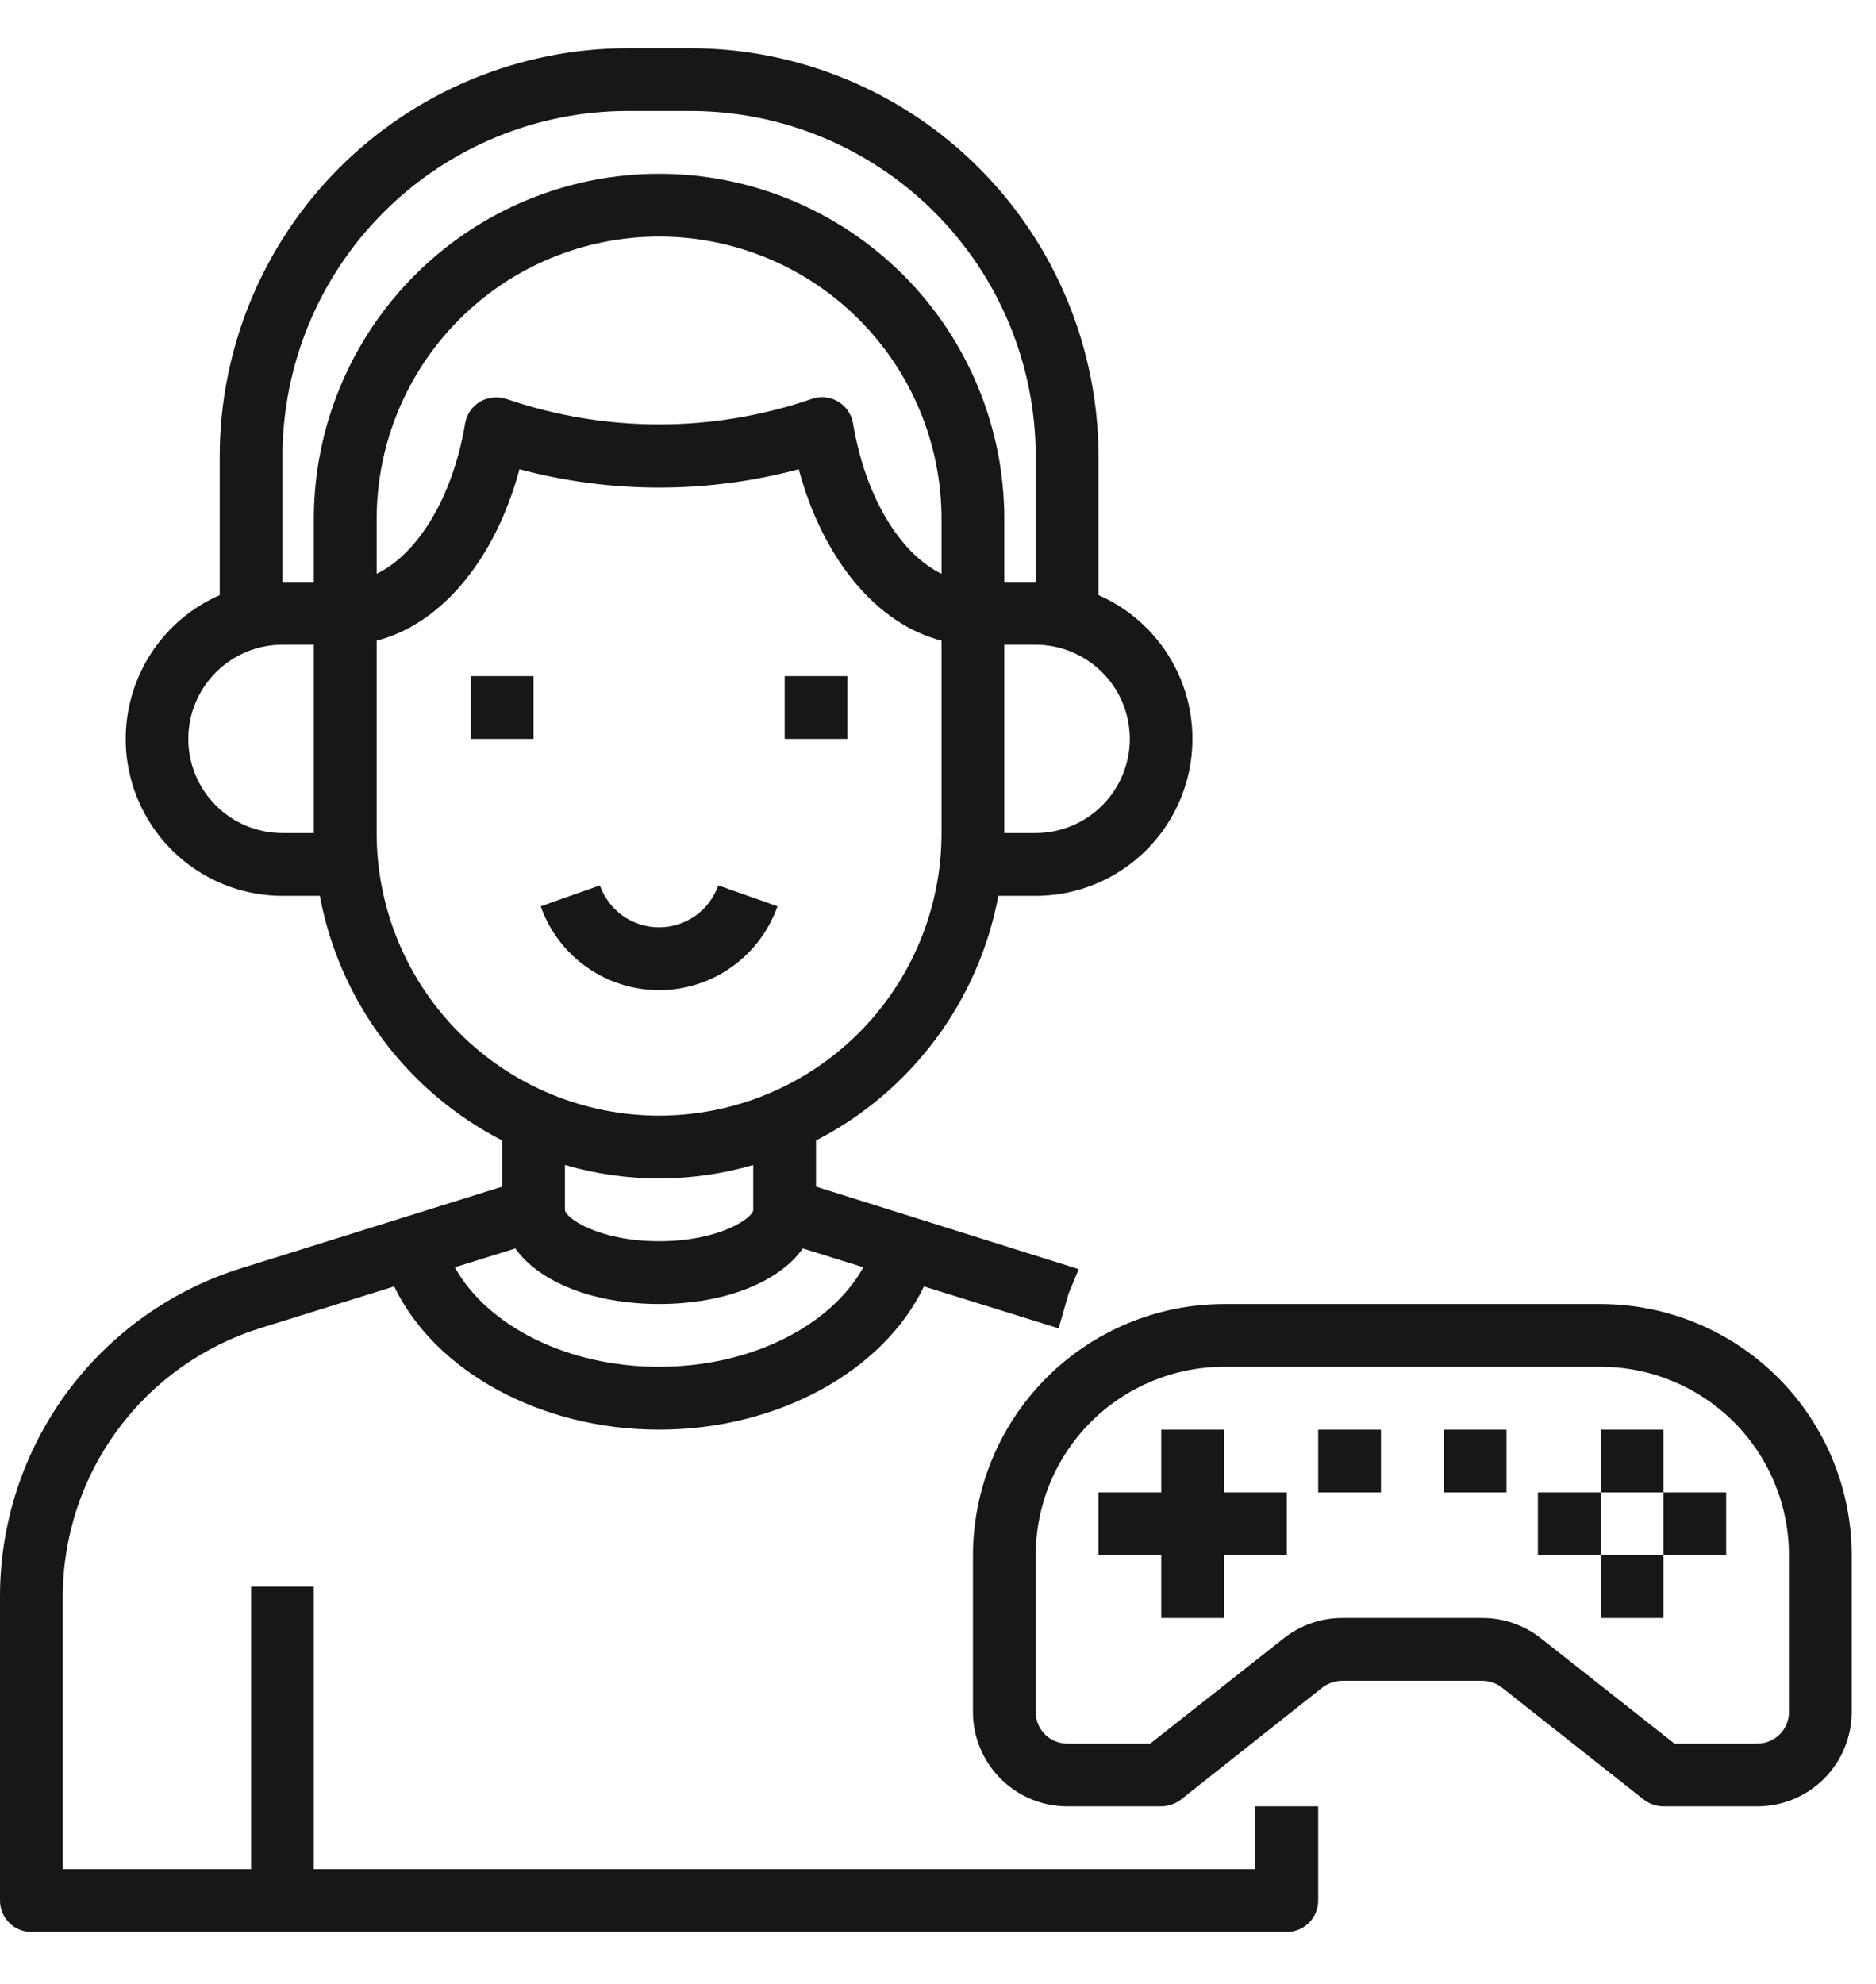
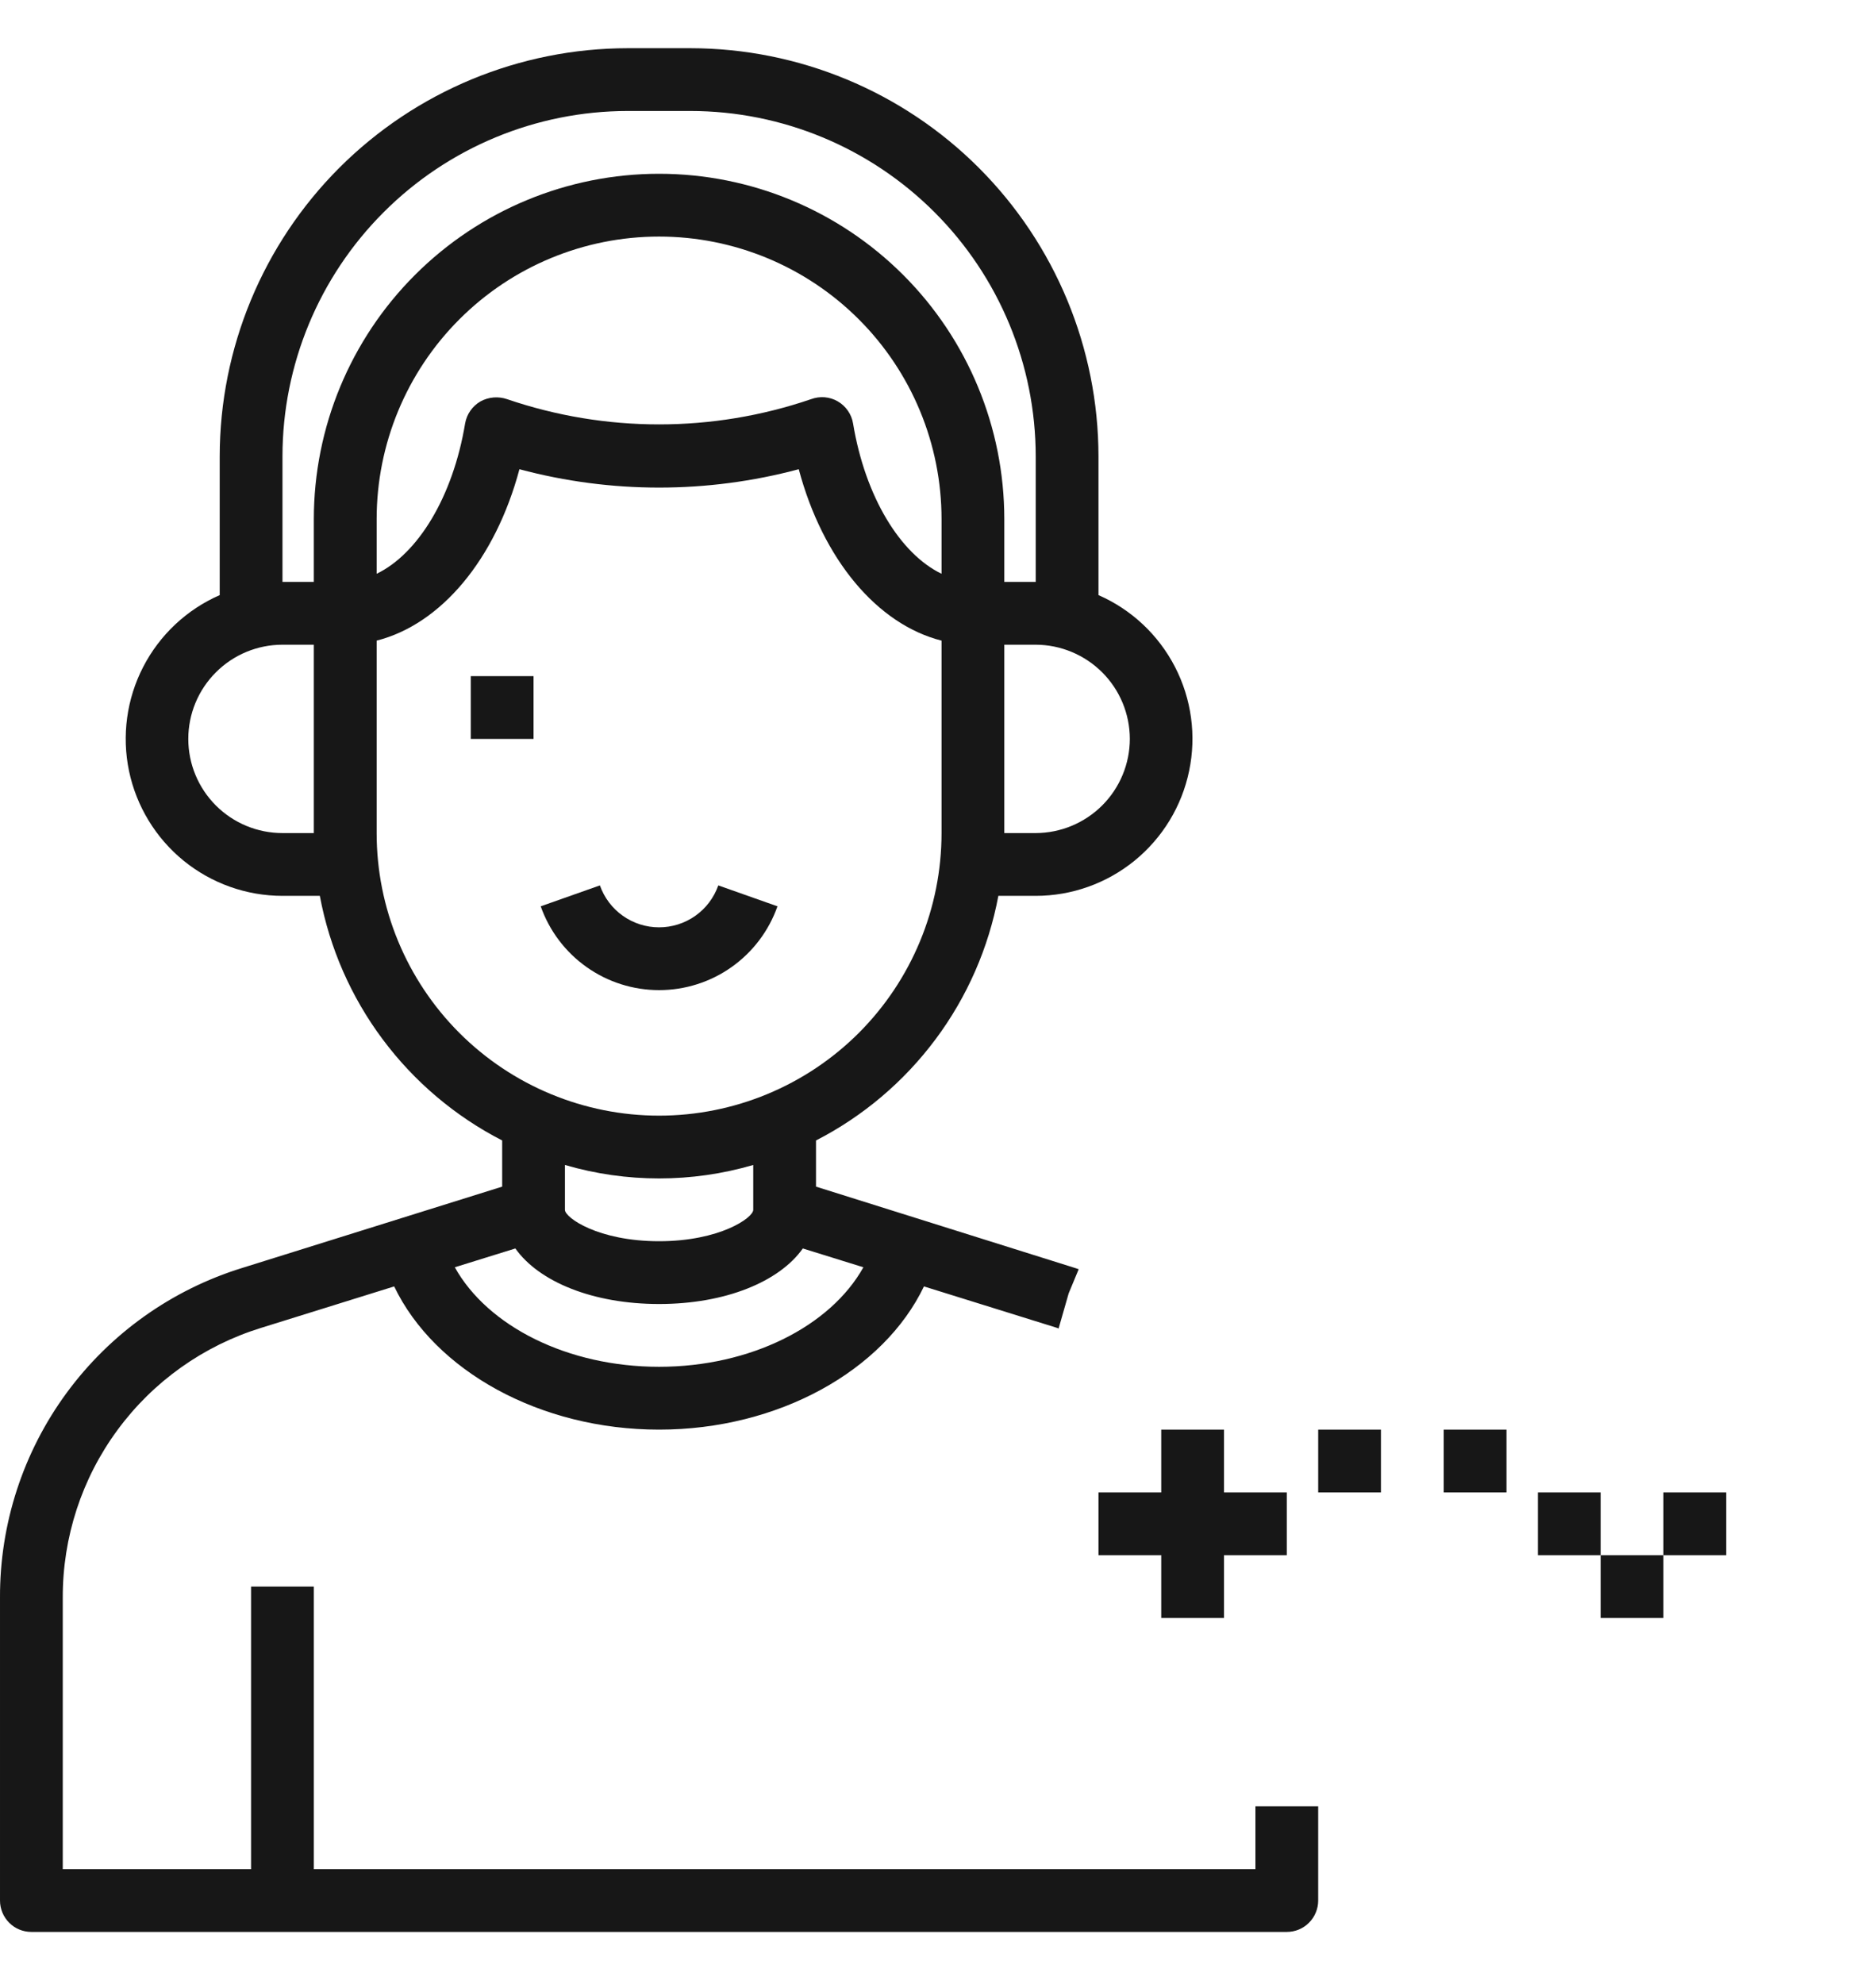
<svg xmlns="http://www.w3.org/2000/svg" width="35" height="37" viewBox="0 0 35 37" fill="none">
  <path d="M23.422 33.689V34.86H5.855V29.59H4.684V34.86H1.171V29.795C1.168 28.671 1.525 27.575 2.192 26.67C2.858 25.764 3.797 25.097 4.872 24.765L7.354 23.992C8.11 25.568 10.077 26.663 12.296 26.663C14.516 26.663 16.483 25.568 17.238 23.992L19.721 24.765L19.75 24.777L19.938 24.121L20.125 23.671L20.072 23.653L15.224 22.131V21.27C16.102 20.819 16.864 20.174 17.454 19.383C18.044 18.593 18.444 17.678 18.626 16.708H19.323C19.995 16.708 20.646 16.476 21.167 16.052C21.689 15.627 22.048 15.037 22.185 14.379C22.323 13.721 22.23 13.036 21.922 12.439C21.614 11.842 21.11 11.368 20.494 11.099V8.511C20.492 6.493 19.689 4.558 18.262 3.13C16.835 1.703 14.9 0.901 12.882 0.899H11.711C9.693 0.901 7.758 1.703 6.33 3.13C4.903 4.558 4.101 6.493 4.099 8.511V11.099C3.483 11.368 2.979 11.842 2.671 12.439C2.363 13.036 2.27 13.721 2.407 14.379C2.545 15.037 2.904 15.627 3.425 16.052C3.947 16.476 4.598 16.708 5.27 16.708H5.967C6.148 17.678 6.549 18.593 7.139 19.383C7.729 20.174 8.491 20.819 9.369 21.27V22.131L4.52 23.647C3.207 24.052 2.059 24.868 1.245 25.975C0.431 27.082 -0.005 28.421 4.47614e-05 29.795V35.446C4.47614e-05 35.601 0.062 35.75 0.172 35.86C0.281 35.97 0.43 36.031 0.586 36.031H24.007C24.163 36.031 24.311 35.97 24.421 35.86C24.531 35.75 24.593 35.601 24.593 35.446V33.689H23.422ZM17.566 10.701C16.799 10.332 16.143 9.272 15.915 7.896C15.901 7.811 15.868 7.73 15.818 7.659C15.769 7.588 15.704 7.528 15.629 7.485C15.554 7.442 15.471 7.416 15.384 7.409C15.298 7.402 15.211 7.415 15.13 7.445C13.293 8.072 11.3 8.072 9.462 7.445C9.381 7.417 9.295 7.406 9.209 7.413C9.123 7.42 9.04 7.445 8.965 7.486C8.89 7.529 8.825 7.589 8.776 7.659C8.726 7.73 8.693 7.811 8.678 7.896C8.449 9.272 7.794 10.332 7.027 10.701V9.682C7.027 8.284 7.582 6.944 8.57 5.956C9.558 4.967 10.899 4.412 12.296 4.412C13.694 4.412 15.034 4.967 16.023 5.956C17.011 6.944 17.566 8.284 17.566 9.682V10.701ZM21.079 13.781C21.078 14.246 20.893 14.692 20.564 15.021C20.234 15.35 19.788 15.536 19.323 15.537H18.737V12.024H19.323C19.788 12.025 20.234 12.211 20.564 12.54C20.893 12.869 21.078 13.315 21.079 13.781V13.781ZM5.855 15.537H5.27C4.804 15.537 4.357 15.352 4.028 15.023C3.698 14.693 3.513 14.247 3.513 13.781C3.513 13.315 3.698 12.868 4.028 12.539C4.357 12.209 4.804 12.024 5.27 12.024H5.855V15.537ZM5.855 9.682V10.853H5.27V8.511C5.271 6.803 5.95 5.165 7.158 3.958C8.365 2.75 10.003 2.071 11.711 2.07H12.882C14.59 2.071 16.227 2.75 17.435 3.958C18.643 5.165 19.322 6.803 19.323 8.511V10.853H18.737V9.682C18.737 7.974 18.059 6.335 16.851 5.128C15.643 3.92 14.005 3.241 12.296 3.241C10.588 3.241 8.95 3.92 7.742 5.128C6.534 6.335 5.855 7.974 5.855 9.682V9.682ZM7.027 15.537V11.948C8.227 11.643 9.24 10.437 9.691 8.751C11.398 9.208 13.195 9.208 14.902 8.751C15.353 10.437 16.366 11.643 17.566 11.948V15.537C17.566 16.935 17.011 18.275 16.023 19.264C15.034 20.252 13.694 20.807 12.296 20.807C10.899 20.807 9.558 20.252 8.57 19.264C7.582 18.275 7.027 16.935 7.027 15.537ZM14.053 21.727V22.564C14.053 22.71 13.432 23.149 12.296 23.149C11.16 23.149 10.54 22.71 10.54 22.564V21.727C11.687 22.062 12.906 22.062 14.053 21.727ZM9.615 23.284C10.054 23.905 11.061 24.32 12.296 24.32C13.532 24.32 14.539 23.905 14.978 23.284L16.108 23.635C15.493 24.736 14 25.491 12.296 25.491C10.592 25.491 9.099 24.736 8.485 23.635L9.615 23.284Z" fill="black" fill-opacity="0.91" />
  <path d="M8.783 12.61H9.954V13.781H8.783V12.61Z" fill="black" fill-opacity="0.91" />
-   <path d="M14.639 12.61H15.81V13.781H14.639V12.61Z" fill="black" fill-opacity="0.91" />
+   <path d="M14.639 12.61V13.781H14.639V12.61Z" fill="black" fill-opacity="0.91" />
  <path d="M14.505 16.903L13.401 16.513C13.32 16.742 13.171 16.94 12.973 17.08C12.775 17.22 12.539 17.295 12.296 17.295C12.054 17.295 11.818 17.22 11.62 17.08C11.422 16.94 11.273 16.742 11.192 16.513L10.088 16.903C10.249 17.36 10.548 17.756 10.944 18.036C11.339 18.316 11.812 18.466 12.296 18.466C12.781 18.466 13.254 18.316 13.649 18.036C14.045 17.756 14.344 17.36 14.505 16.903Z" fill="black" fill-opacity="0.91" />
-   <path d="M29.863 24.32H22.836C21.594 24.322 20.404 24.816 19.526 25.694C18.648 26.572 18.154 27.763 18.152 29.005V31.933C18.153 32.398 18.339 32.844 18.668 33.173C18.997 33.502 19.443 33.688 19.908 33.689H21.665C21.796 33.687 21.923 33.644 22.028 33.566L24.675 31.47C24.78 31.392 24.907 31.349 25.038 31.347H27.661C27.793 31.349 27.921 31.394 28.024 31.476L30.671 33.566C30.776 33.644 30.903 33.687 31.034 33.689H32.79C33.256 33.688 33.702 33.502 34.031 33.173C34.36 32.844 34.545 32.398 34.547 31.933V29.005C34.545 27.763 34.051 26.572 33.173 25.694C32.295 24.816 31.104 24.322 29.863 24.32V24.32ZM33.376 31.933C33.376 32.088 33.314 32.237 33.204 32.346C33.094 32.456 32.946 32.518 32.79 32.518H31.239L28.75 30.556C28.44 30.311 28.056 30.177 27.661 30.176H25.038C24.642 30.177 24.259 30.311 23.949 30.556L21.46 32.518H19.908C19.753 32.518 19.604 32.456 19.494 32.346C19.385 32.237 19.323 32.088 19.323 31.933V29.005C19.323 28.073 19.693 27.179 20.352 26.52C21.011 25.862 21.904 25.491 22.836 25.491H29.863C30.794 25.491 31.688 25.862 32.347 26.52C33.006 27.179 33.376 28.073 33.376 29.005V31.933Z" fill="black" fill-opacity="0.91" />
  <path d="M22.836 26.663H21.665V27.834H20.494V29.005H21.665V30.176H22.836V29.005H24.007V27.834H22.836V26.663Z" fill="black" fill-opacity="0.91" />
-   <path d="M29.863 26.663H31.034V27.834H29.863V26.663Z" fill="black" fill-opacity="0.91" />
  <path d="M31.034 27.834H32.205V29.005H31.034V27.834Z" fill="black" fill-opacity="0.91" />
  <path d="M29.863 29.005H31.034V30.176H29.863V29.005Z" fill="black" fill-opacity="0.91" />
  <path d="M28.692 27.834H29.863V29.005H28.692V27.834Z" fill="black" fill-opacity="0.91" />
  <path d="M24.593 26.663H25.764V27.834H24.593V26.663Z" fill="black" fill-opacity="0.91" />
  <path d="M26.935 26.663H28.106V27.834H26.935V26.663Z" fill="black" fill-opacity="0.91" />
</svg>